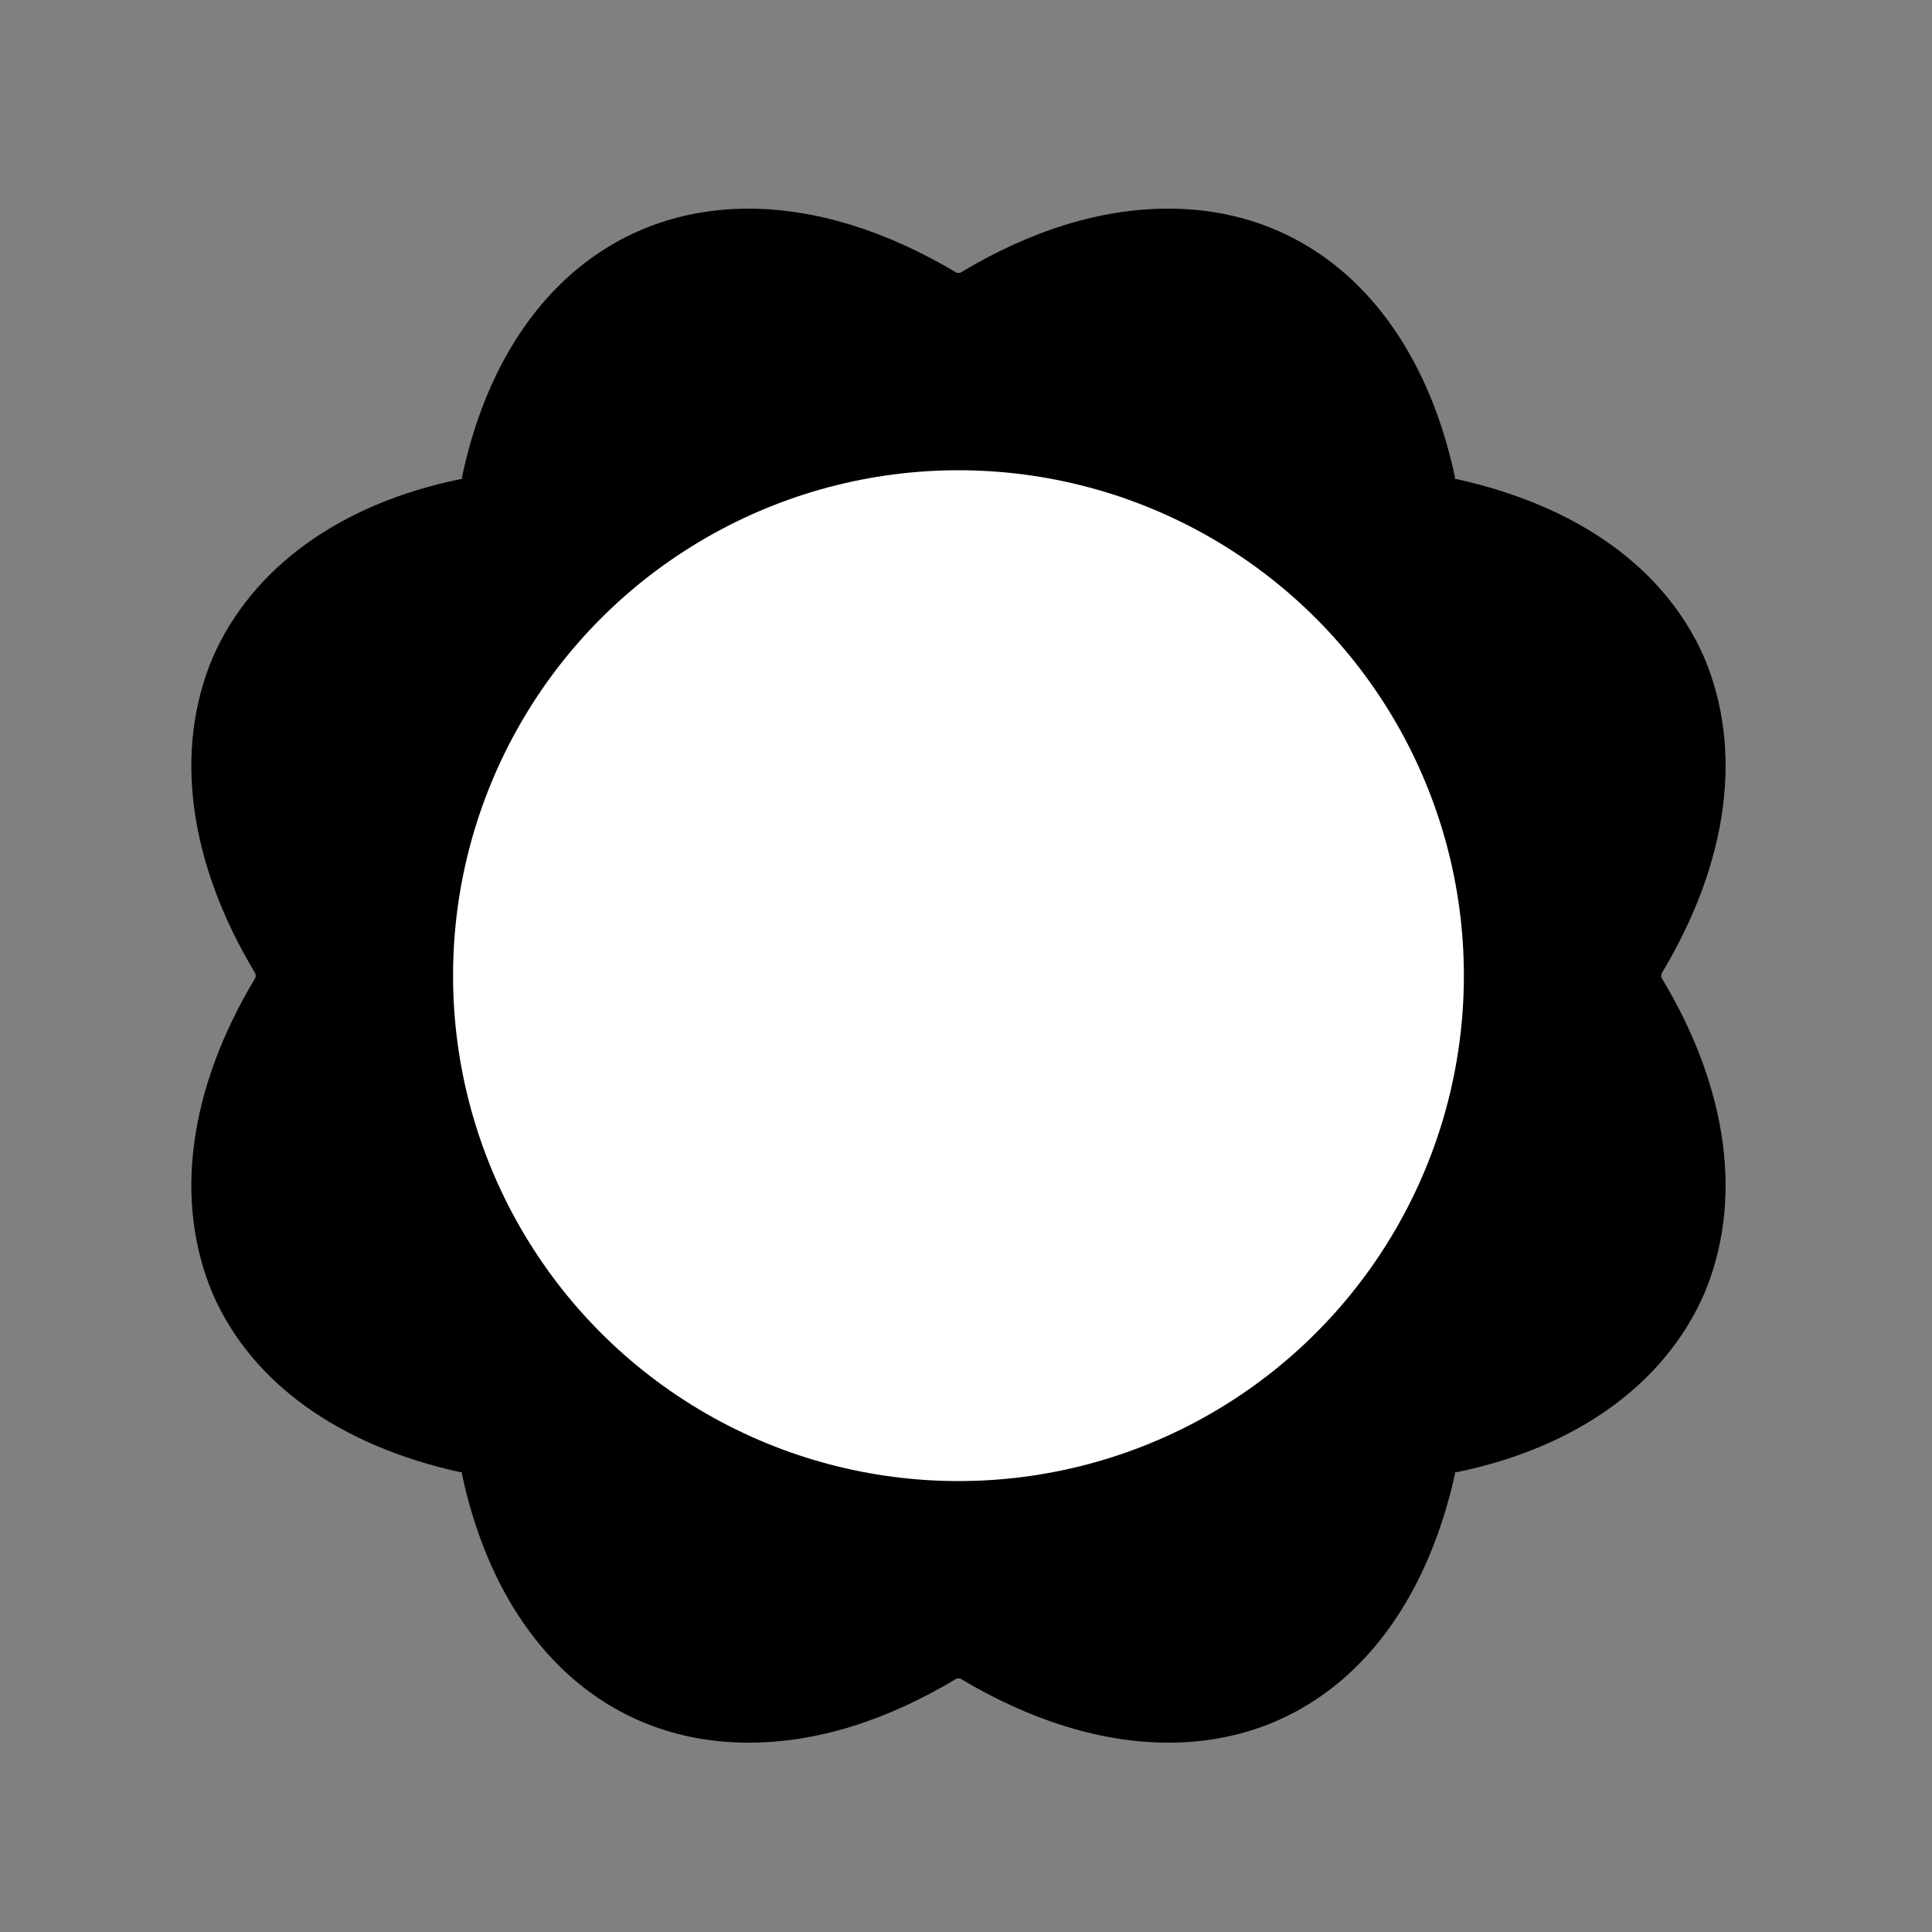
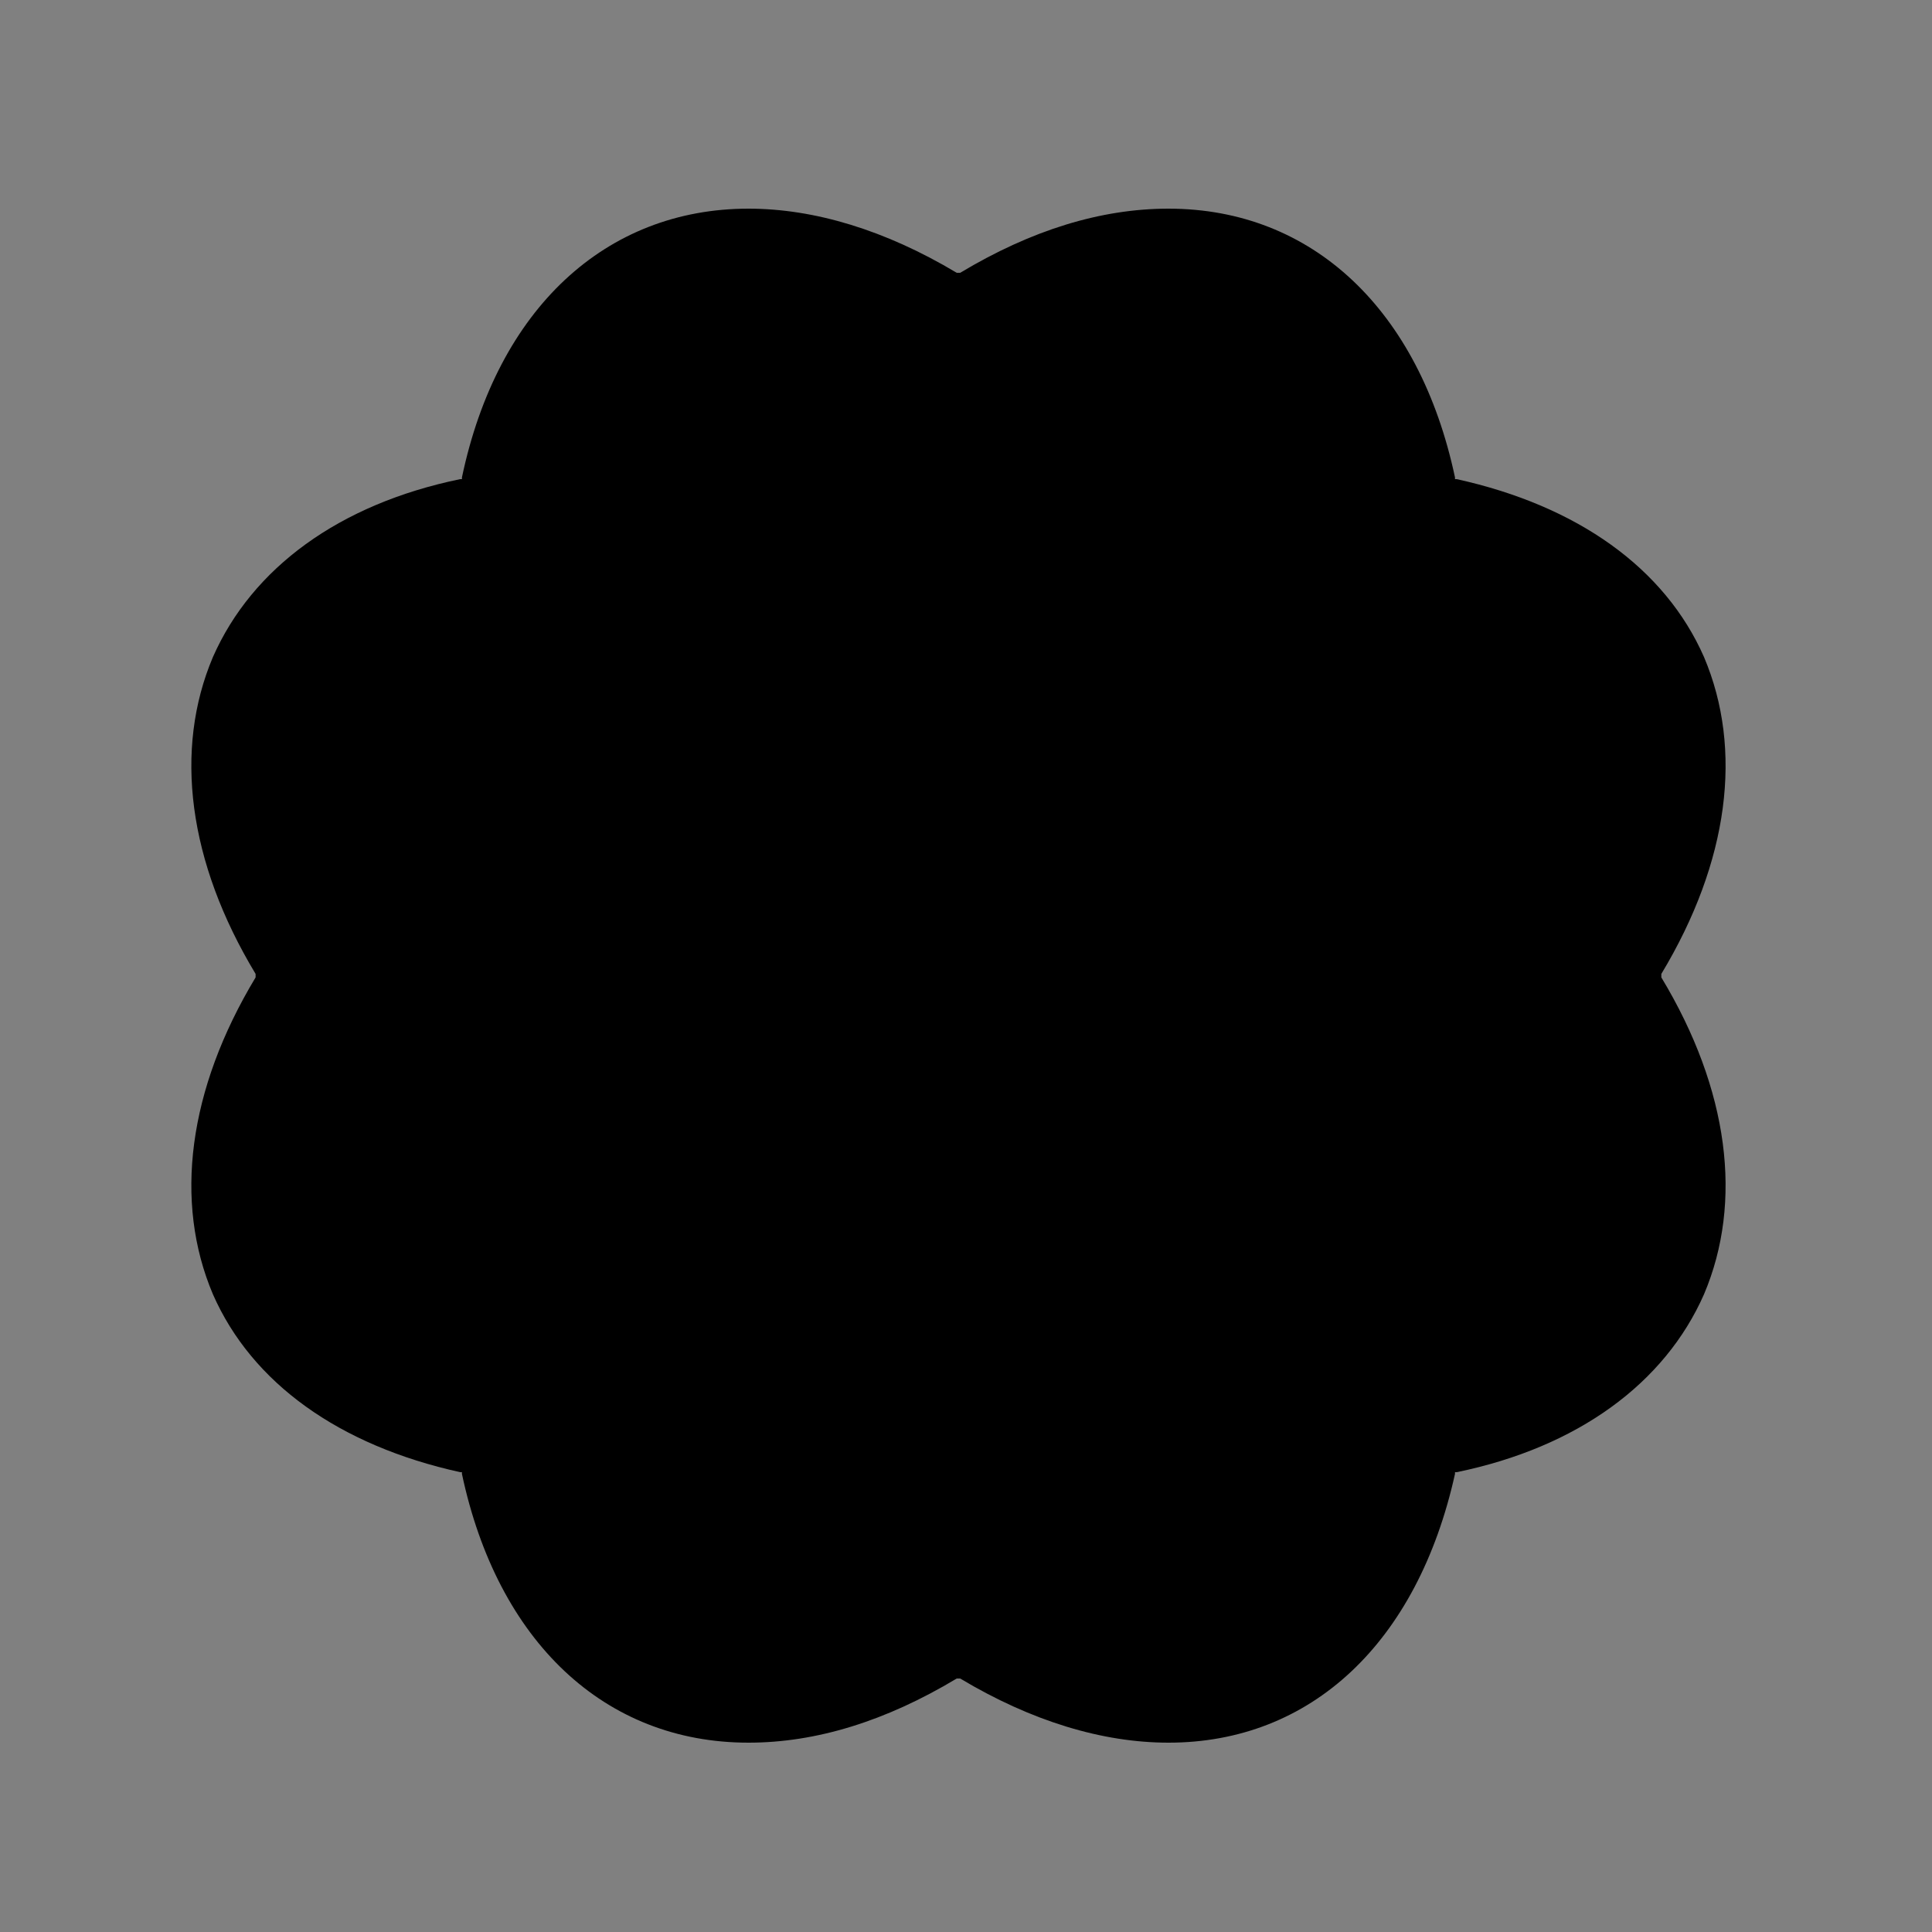
<svg xmlns="http://www.w3.org/2000/svg" version="1.1" id="Layer_1" x="0px" y="0px" width="1000px" height="1000px" viewBox="0 0 1000 1000" style="enable-background:new 0 0 1000 1000;" xml:space="preserve">
  <rect x="0" y="0" width="1000" height="1000" fill="#808080" stroke="none" />
  <style type="text/css">
	.st0{fill:#FFFFFF;}
</style>
  <g>
    <path d="M604.8,902c-34.1,0-70.9-11.1-107.8-33.2h-0.9h-0.9c-36.8,22.1-72.8,33.2-107.8,33.2c-74.6,0-129.9-52.5-148.3-139.1V762   h-0.9c-62.6-13.8-107.8-46.1-128-92.1C89.9,622,97.3,564,132.3,505.9V505v-0.9c-35-58-42.4-116.1-22.1-164   c20.3-46.1,65.4-79.2,128-92.1h0.9v-0.9C257.5,159.6,313.7,108,387.4,108c34.1,0,70.9,11.1,107.8,33.2h0.9h0.9   c36.8-22.1,72.8-33.2,107.8-33.2c74.6,0,129.9,52.5,148.3,139.1v0.9h0.9c62.6,13.8,107.8,46.1,128,92.1   c20.3,47.9,12.9,105.9-22.1,164v0.9v0.9c35,58,42.4,116.1,22.1,164c-20.3,46.1-65.4,79.2-128,92.1h-0.9v0.9   C733.7,850.4,678.5,902,604.8,902z" />
-     <circle class="st0" cx="496.1" cy="505" r="261.6" />
  </g>
</svg>